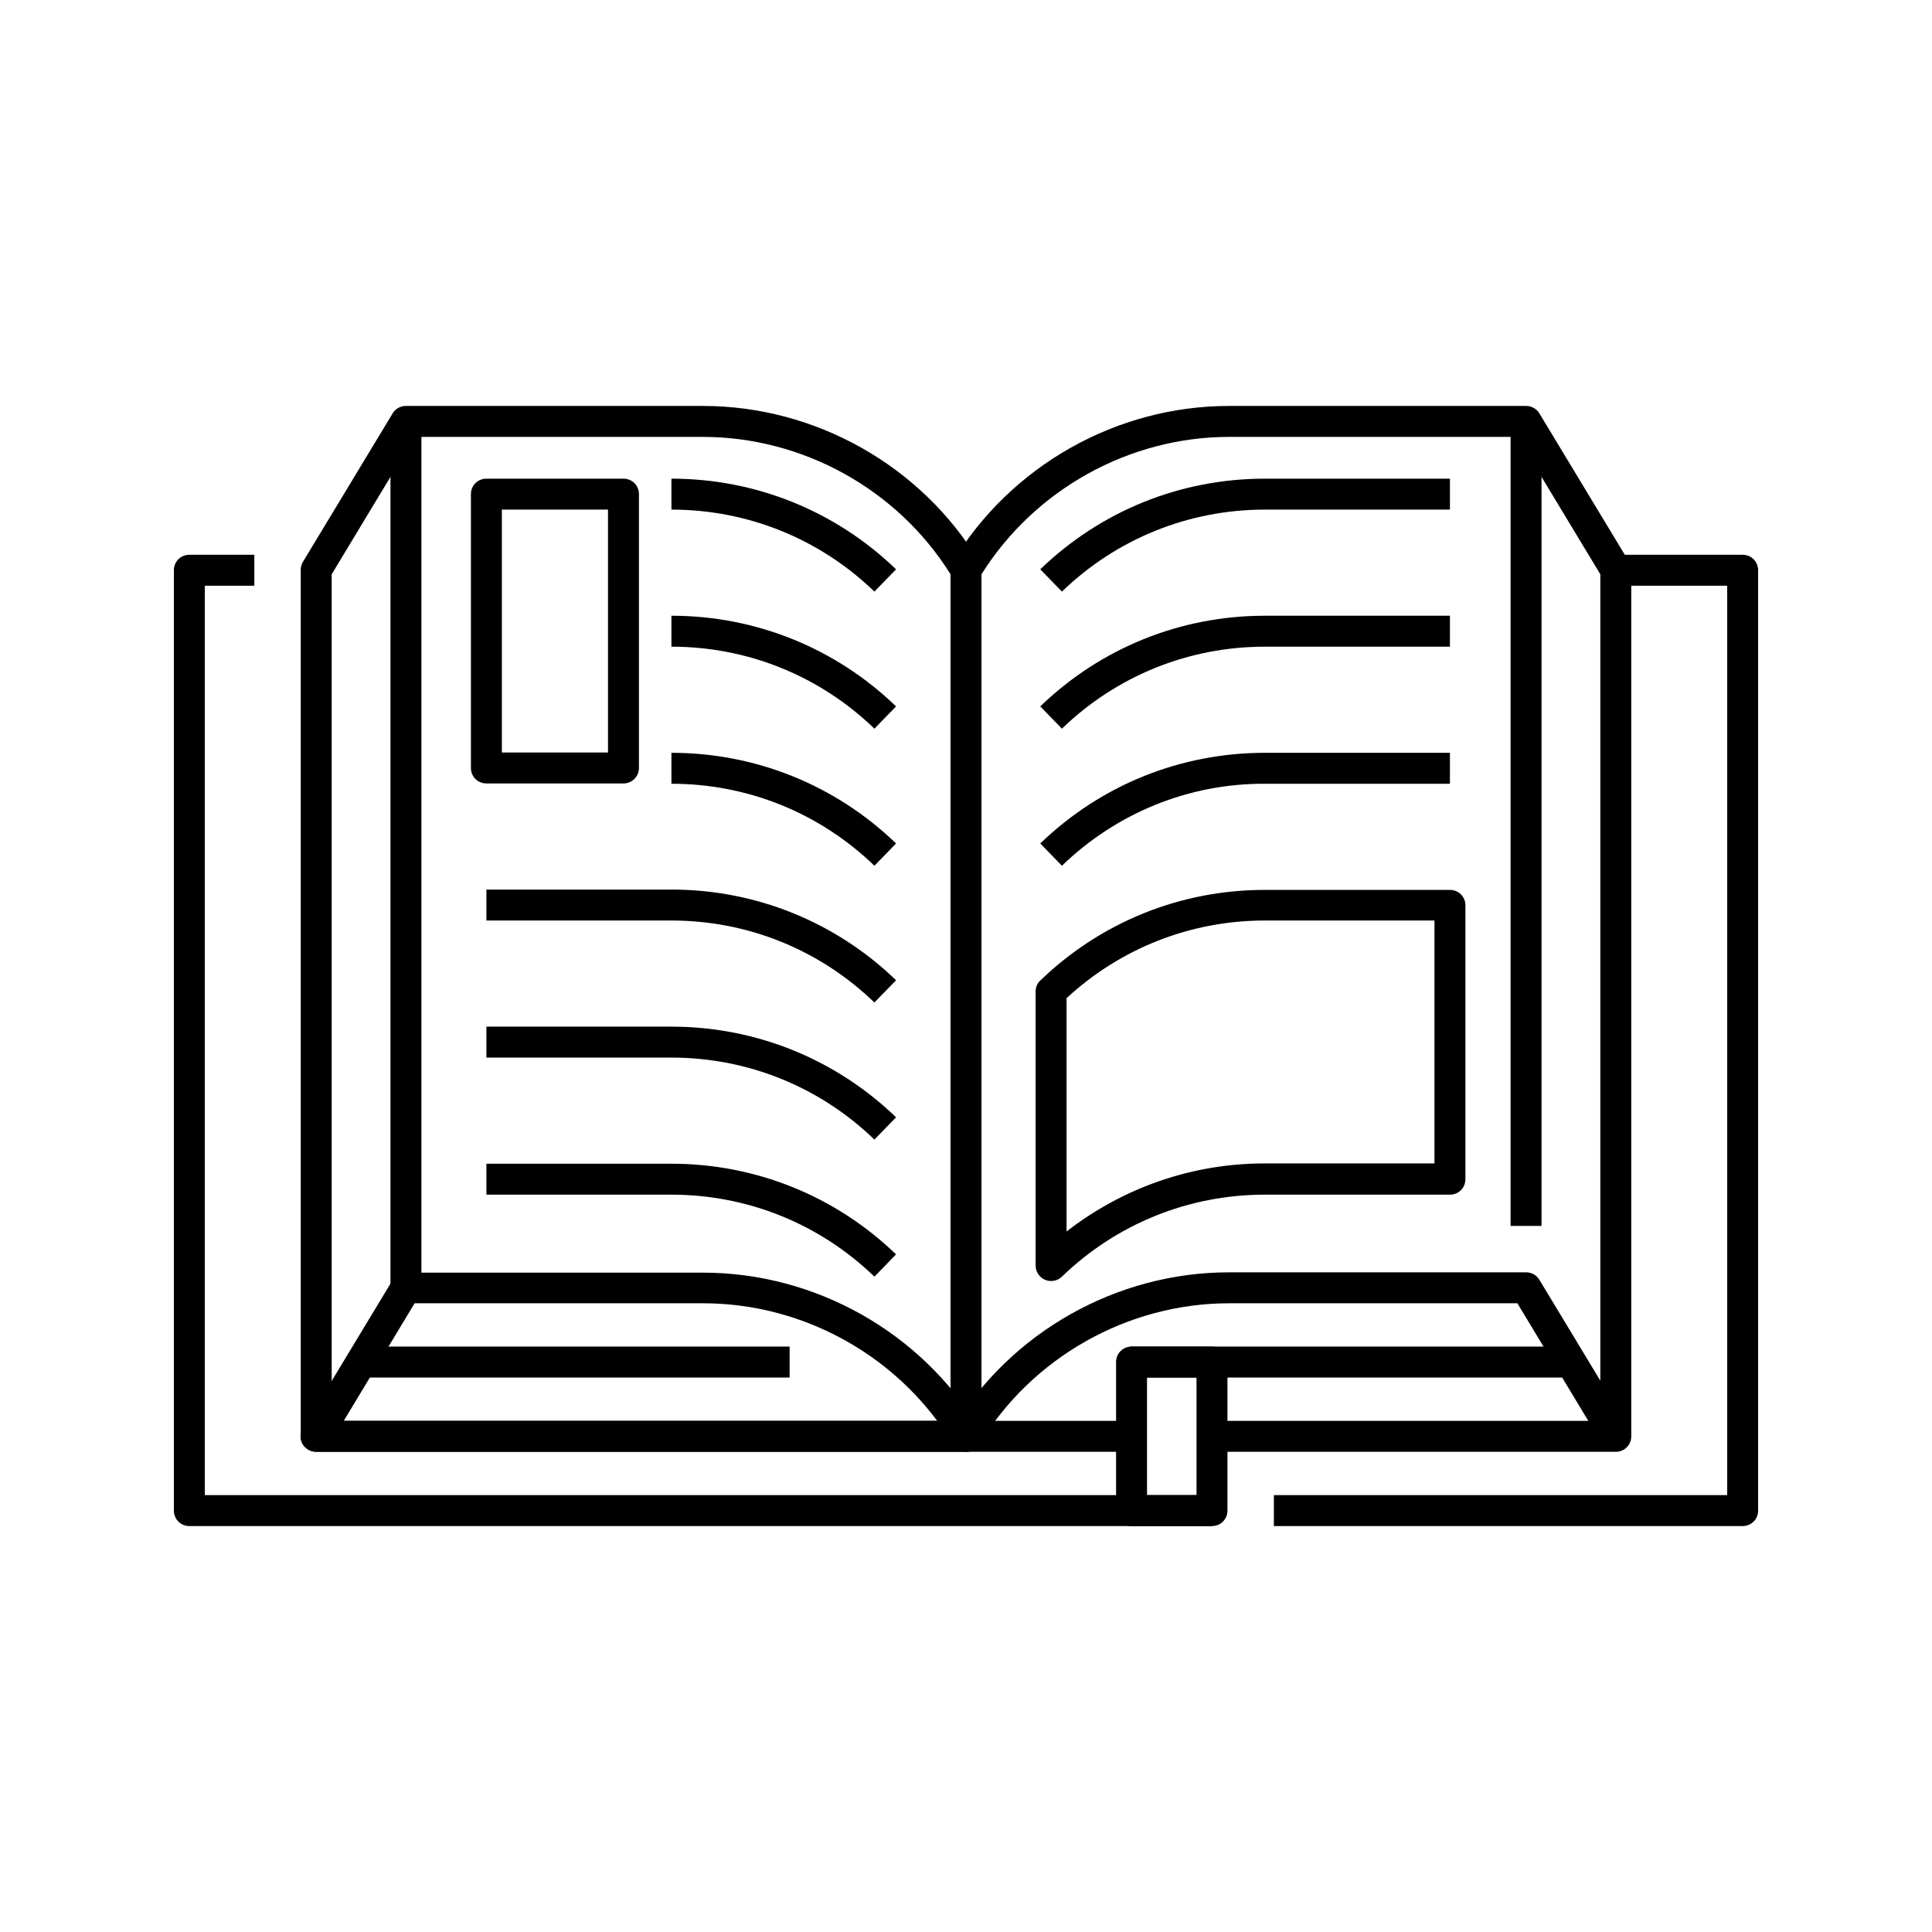
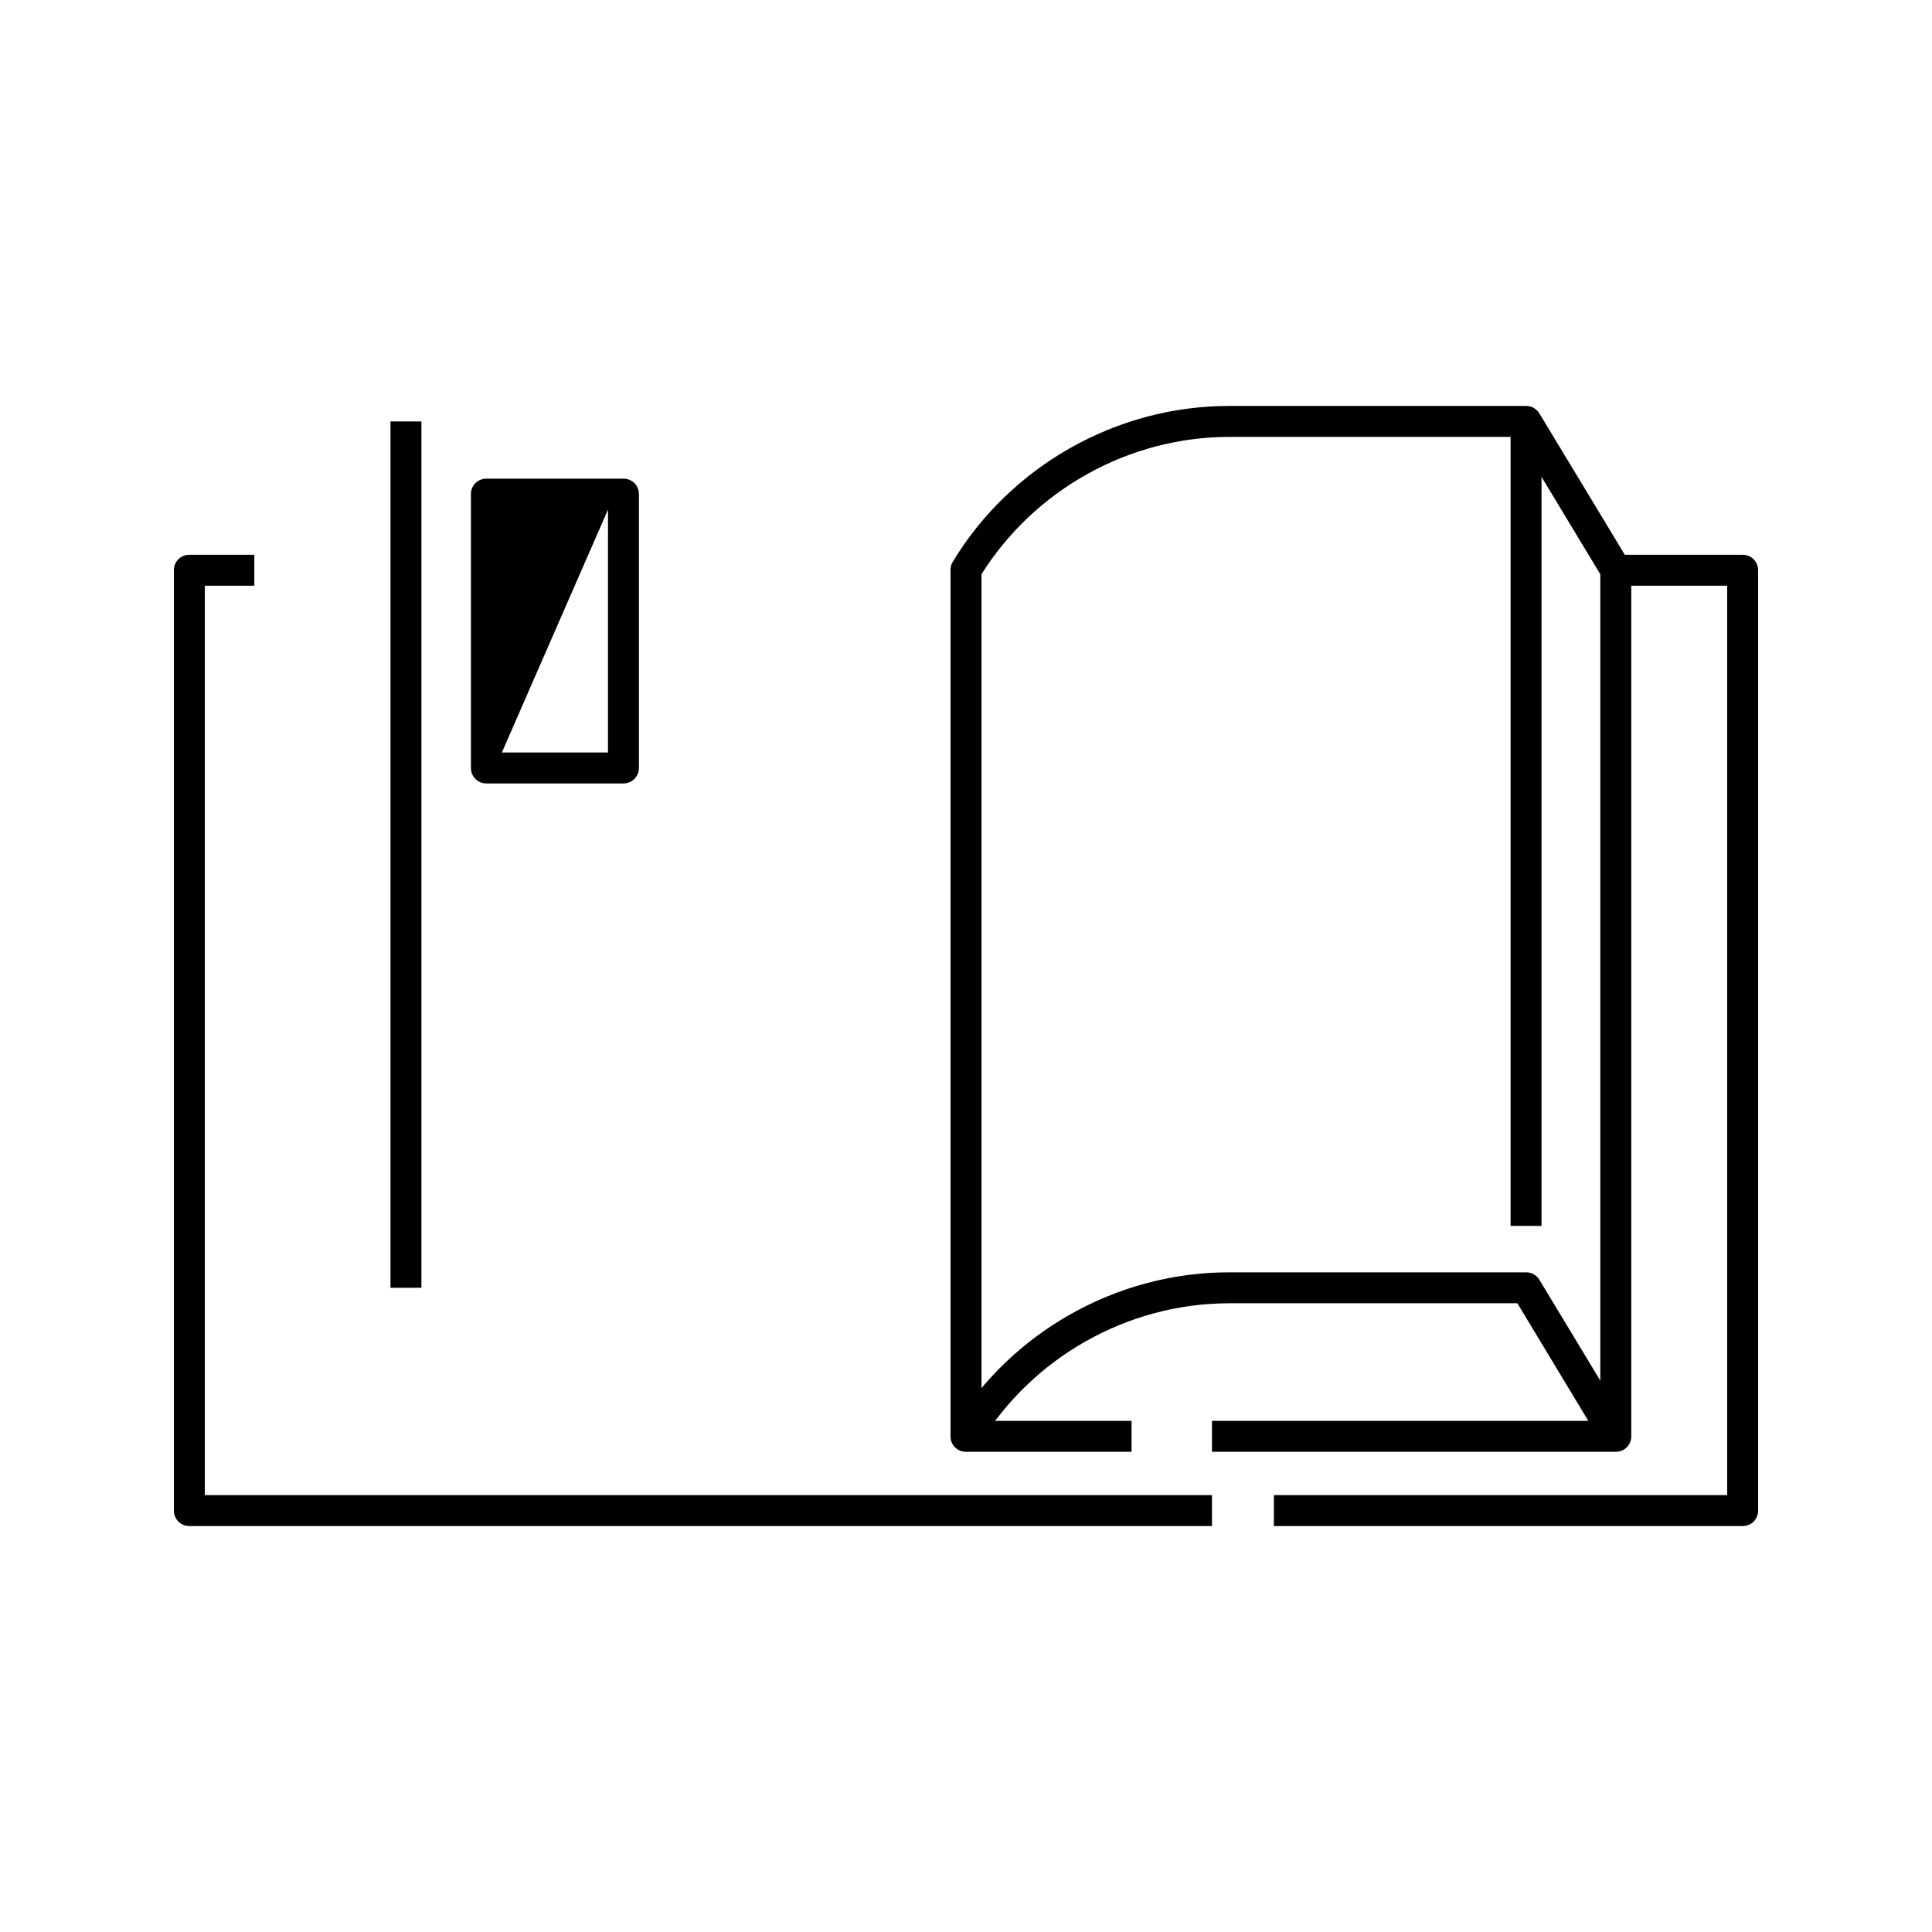
<svg xmlns="http://www.w3.org/2000/svg" version="1.1" width="512" height="512" x="0" y="0" viewBox="0 0 512 512" style="enable-background:new 0 0 512 512" xml:space="preserve">
  <g transform="matrix(0.82,0,0,0.82,46.08,46.08)">
-     <path d="M256 413H46c-1.8 0-3.5-1-4.4-2.5s-.9-3.5.1-5l29-48c.9-1.5 2.5-2.4 4.3-2.4h96c36.3 0 70.6 19.3 89.3 50.4.9 1.5 1 3.5.1 5s-2.6 2.5-4.4 2.5zM54.9 403h191.8c-17.7-23.7-45.9-38-75.7-38H77.8z" fill="#000000" data-original="#000000" />
-     <path d="M256 413H46c-2.8 0-5-2.2-5-5V128c0-.9.2-1.8.7-2.6l29-48c.9-1.5 2.5-2.4 4.3-2.4h96c36.3 0 70.6 19.3 89.3 50.4.5.8.7 1.7.7 2.6v280c0 2.8-2.2 5-5 5zM51 403h200V129.4C233.9 102 203.3 85 170.9 85H77.8L51 129.4z" fill="#000000" data-original="#000000" />
-     <path d="M70 80h10v280H70zM461.7 410.6 434.2 365h-93.1c-32.9 0-63.8 17.5-80.8 45.6l-8.6-5.2c18.8-31.1 53-50.4 89.3-50.4h96c1.8 0 3.4.9 4.3 2.4l29 48zM432 80h10v260h-10zM145.3 197H101c-2.8 0-5-2.2-5-5v-88.5c0-2.8 2.2-5 5-5h44.3c2.8 0 5 2.2 5 5V192c0 2.8-2.3 5-5 5zM106 187h34.3v-78.5H106z" fill="#000000" data-original="#000000" />
-     <path d="M335.5 437h-26c-2.8 0-5-2.2-5-5v-48c0-2.8 2.2-5 5-5h26c2.8 0 5 2.2 5 5v48c0 2.8-2.2 5-5 5zm-21-10h16v-38h-16z" fill="#000000" data-original="#000000" />
-     <path d="M309 379h143v10H309zM60 379h139v10H60zM226.4 135c-17.7-17.1-41-26.5-65.6-26.5v-10c27.2 0 53 10.4 72.6 29.3zM226.4 179.3c-17.7-17.1-41-26.5-65.6-26.5v-10c27.2 0 53 10.4 72.6 29.3zM226.4 223.6c-17.7-17.1-41-26.5-65.6-26.5v-10c27.2 0 53 10.4 72.6 29.3zM226.4 267.8c-17.7-17.1-41-26.5-65.6-26.5H101v-10h59.8c27.2 0 53 10.4 72.6 29.3zM226.4 312.1c-17.7-17.1-41-26.5-65.6-26.5H101v-10h59.8c27.2 0 53 10.4 72.6 29.3zM226.4 356.4c-17.7-17.1-41-26.5-65.6-26.5H101v-10h59.8c27.2 0 53 10.4 72.6 29.3zM287 135l-7-7.2c19.6-18.9 45.3-29.3 72.6-29.3h59.8v10h-59.8c-24.6 0-47.9 9.4-65.6 26.5zM287 179.3l-7-7.2c19.6-18.9 45.3-29.3 72.6-29.3h59.8v10h-59.8c-24.6 0-47.9 9.4-65.6 26.5zM287 223.6l-7-7.2c19.6-18.9 45.3-29.3 72.6-29.3h59.8v10h-59.8c-24.6-.1-47.9 9.4-65.6 26.5zM283.5 357.8c-.7 0-1.3-.1-2-.4-1.8-.8-3-2.6-3-4.6v-88.5c0-1.4.5-2.7 1.5-3.6 19.6-18.9 45.3-29.3 72.6-29.3h59.8c2.8 0 5 2.2 5 5v88.5c0 2.8-2.2 5-5 5h-59.8c-24.6 0-47.9 9.4-65.6 26.5-.9.9-2.2 1.4-3.5 1.4zm5-91.4v75.4c18.3-14.2 40.6-22 64.1-22h54.8v-78.5h-54.8c-23.9 0-46.6 8.9-64.1 25.1z" fill="#000000" data-original="#000000" />
+     <path d="M70 80h10v280H70zM461.7 410.6 434.2 365h-93.1c-32.9 0-63.8 17.5-80.8 45.6l-8.6-5.2c18.8-31.1 53-50.4 89.3-50.4h96c1.8 0 3.4.9 4.3 2.4l29 48zM432 80h10v260h-10zM145.3 197H101c-2.8 0-5-2.2-5-5v-88.5c0-2.8 2.2-5 5-5h44.3c2.8 0 5 2.2 5 5V192c0 2.8-2.3 5-5 5zM106 187h34.3v-78.5z" fill="#000000" data-original="#000000" />
    <path d="M335.5 437H5c-2.8 0-5-2.2-5-5V128.1c0-2.8 2.2-5 5-5h21v10H10V427h325.5zM507 437H355.5v-10H502V133.1h-36v-10h41c2.8 0 5 2.2 5 5V432c0 2.8-2.2 5-5 5z" fill="#000000" data-original="#000000" />
    <path d="M466 413H335.5v-10H461V129.4L434.2 85h-93.1c-32.4 0-62.9 17-80.1 44.4V403h48.5v10H256c-2.8 0-5-2.2-5-5V128c0-.9.2-1.8.7-2.6C270.5 94.3 304.7 75 341 75h96c1.8 0 3.4.9 4.3 2.4l29 48c.5.8.7 1.7.7 2.6v280c0 2.8-2.2 5-5 5z" fill="#000000" data-original="#000000" />
  </g>
</svg>